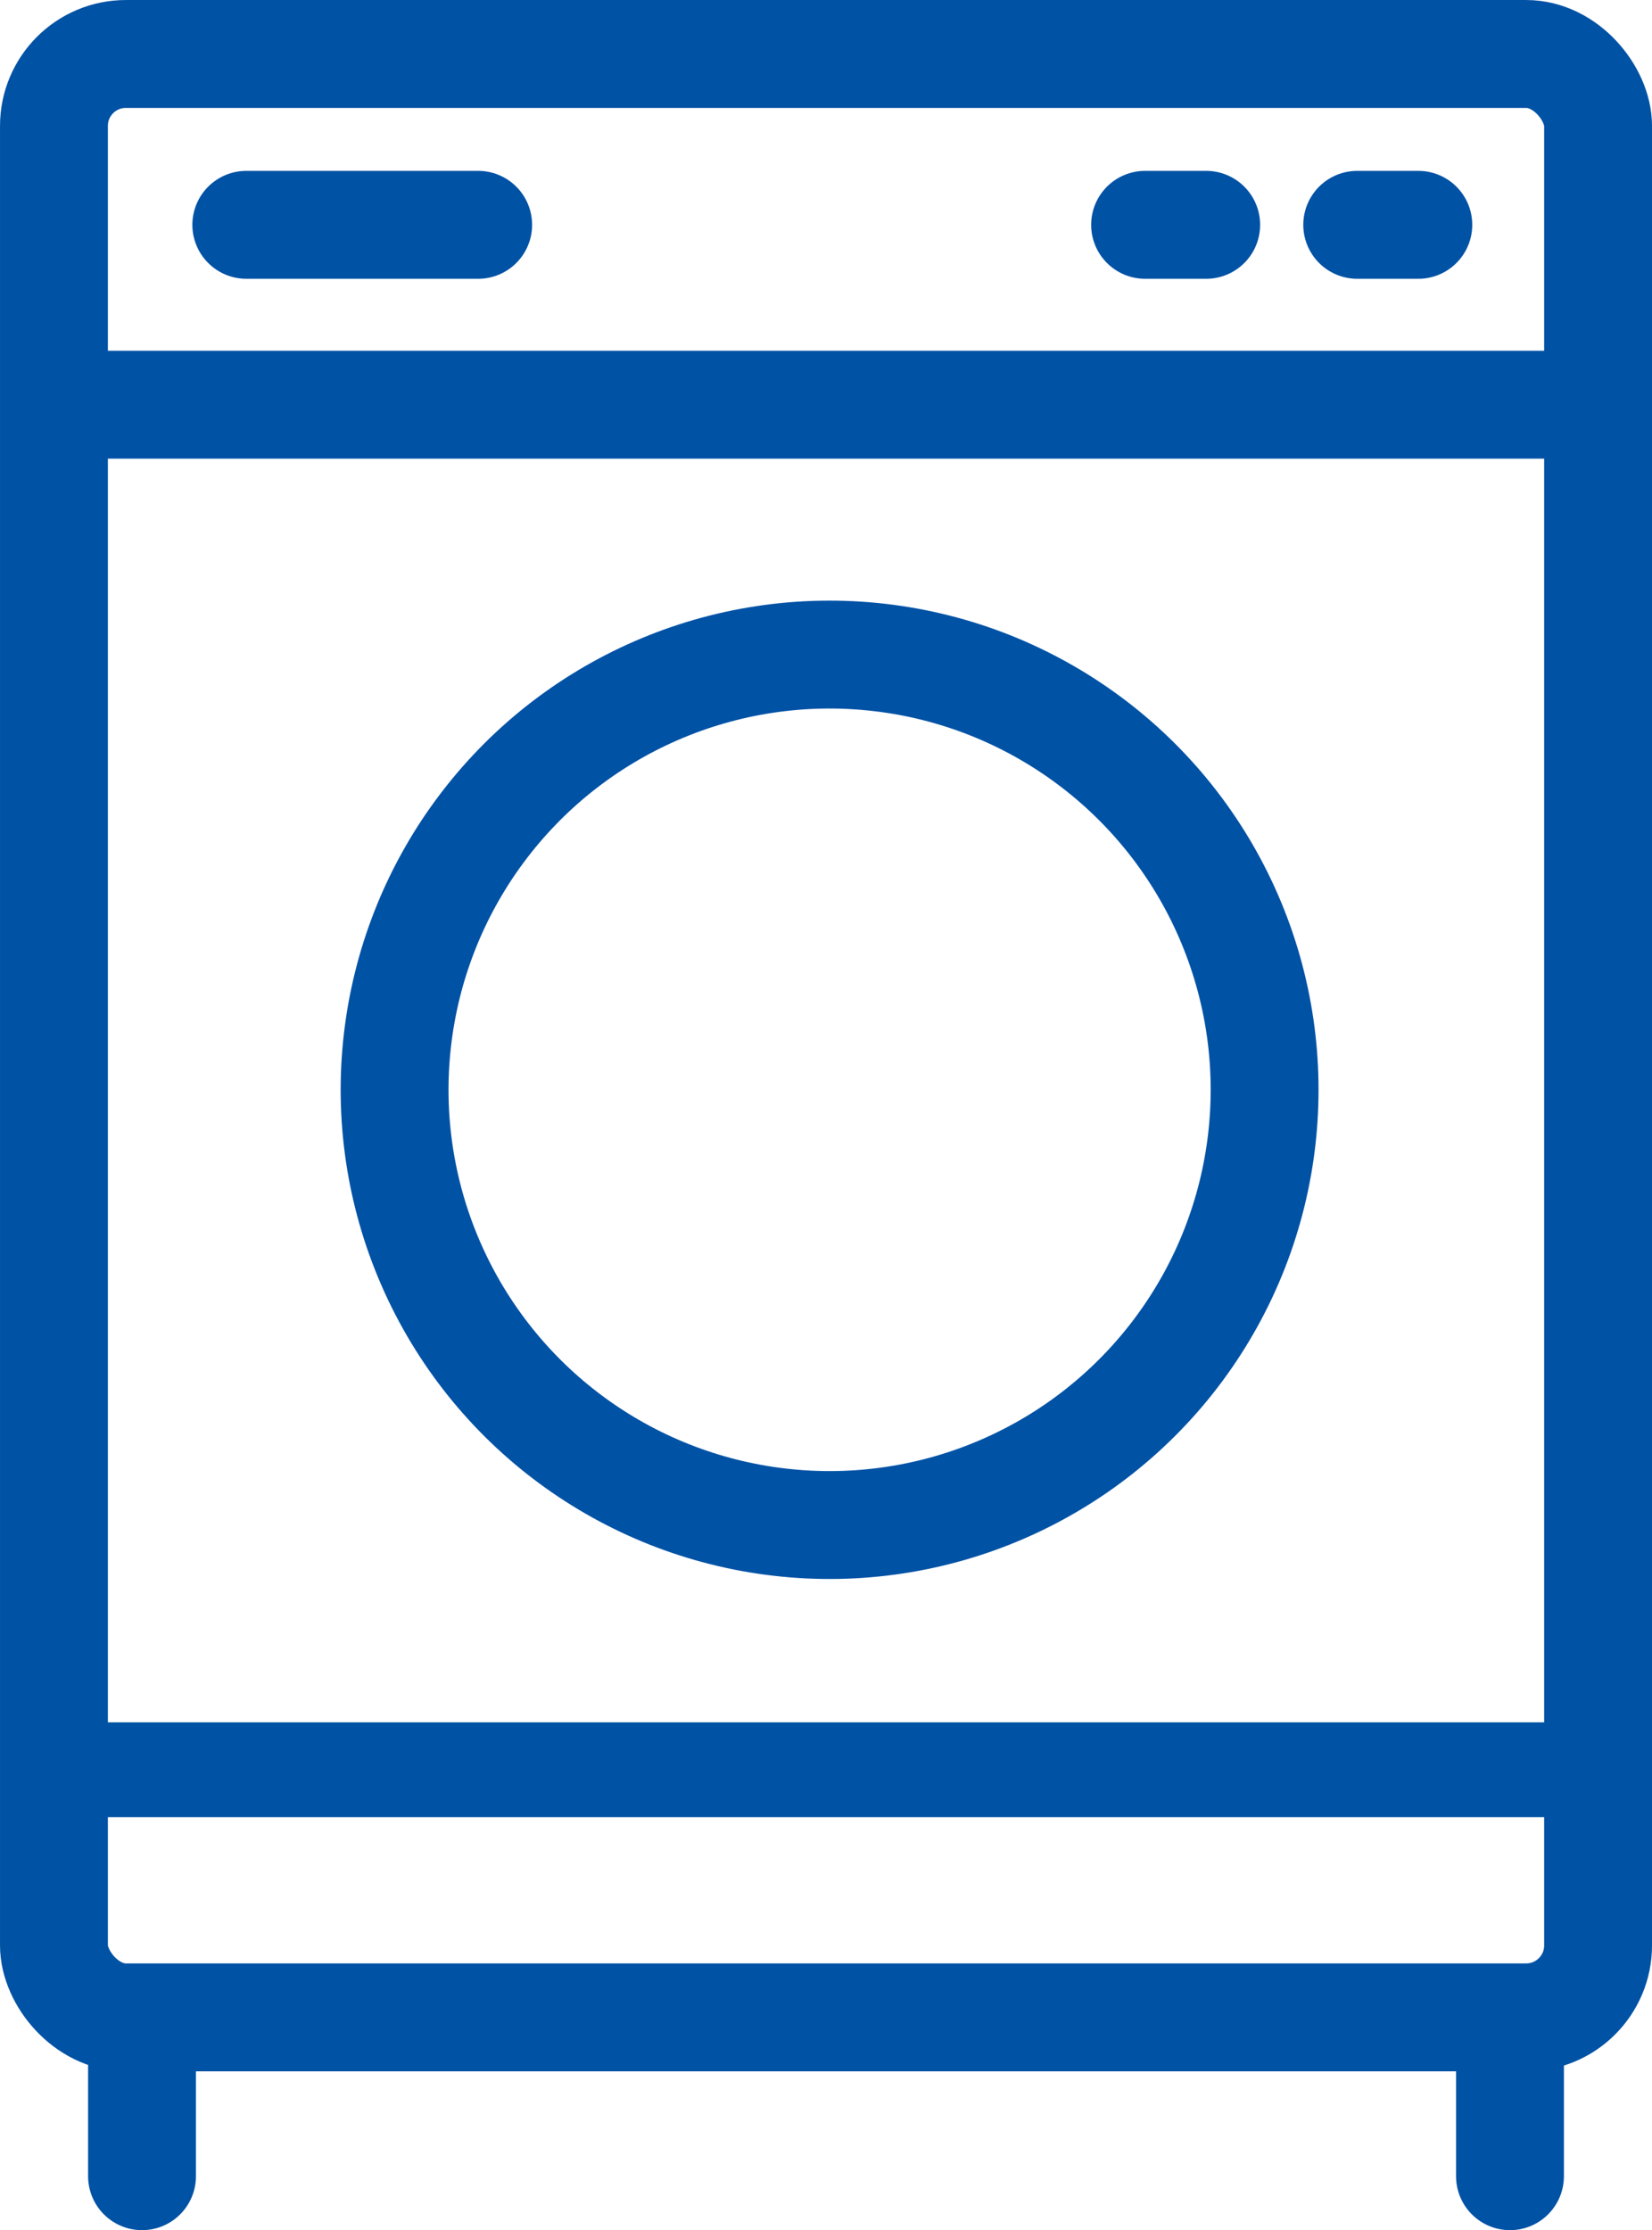
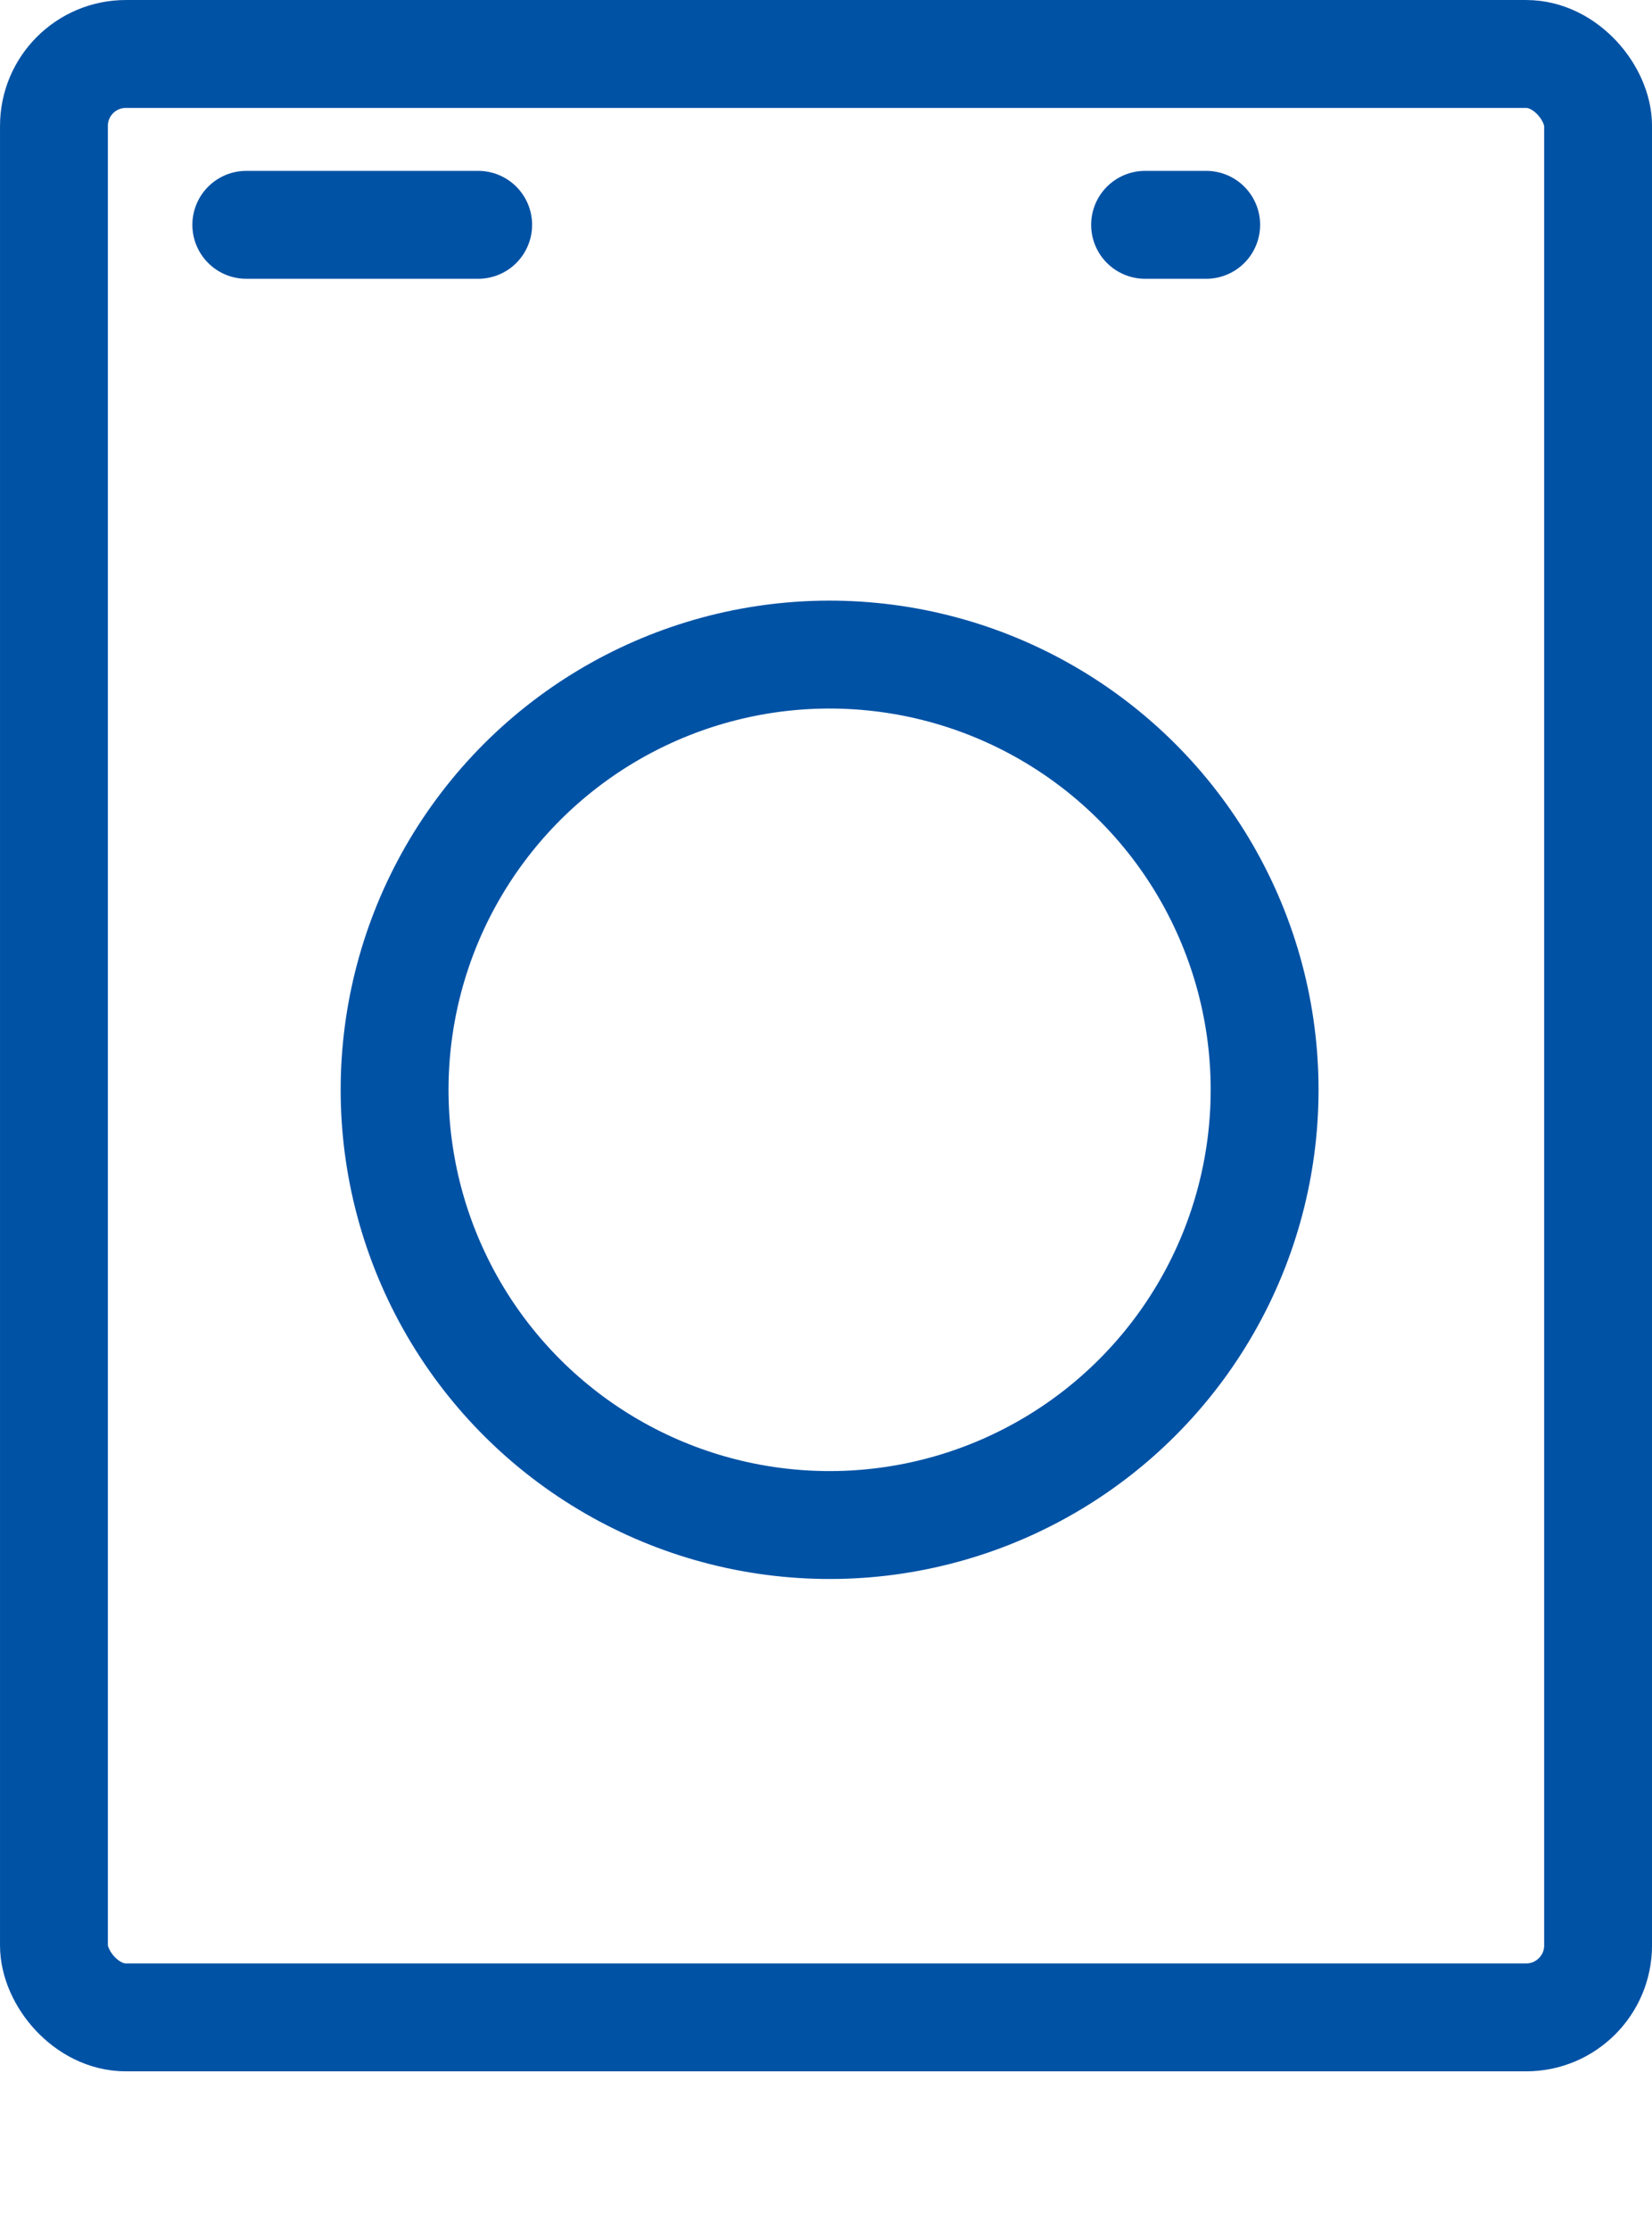
<svg xmlns="http://www.w3.org/2000/svg" width="55.799" height="75.289" viewBox="0 0 55.799 75.289">
  <g transform="translate(1.822 1.822)">
    <rect width="52.156" height="66.284" rx="2.429" fill="none" stroke="#0052a5" stroke-linecap="round" stroke-linejoin="round" stroke-width="3.643" />
-     <line x2="50.698" transform="translate(0.729 11.84)" fill="none" stroke="#0052a5" stroke-linecap="round" stroke-linejoin="round" stroke-width="3.643" />
-     <line x2="50.698" transform="translate(0.729 57.924)" fill="none" stroke="#0052a5" stroke-linecap="round" stroke-linejoin="round" stroke-width="3.2" />
    <circle cx="14.693" cy="14.693" r="14.693" transform="translate(6.866 27.354) rotate(-23.5)" fill="none" stroke="#0052a5" stroke-linecap="round" stroke-linejoin="round" stroke-width="3.643" />
    <g transform="translate(2.975 66.424)">
-       <line y2="5.222" fill="none" stroke="#0052a5" stroke-linecap="round" stroke-linejoin="round" stroke-width="3.643" />
-       <line y2="5.222" transform="translate(46.205)" fill="none" stroke="#0052a5" stroke-linecap="round" stroke-linejoin="round" stroke-width="3.643" />
-     </g>
+       </g>
    <line x2="7.832" transform="translate(6.497 5.768)" fill="none" stroke="#0052a5" stroke-linecap="round" stroke-linejoin="round" stroke-width="3.643" />
-     <line x2="2.064" transform="translate(44.02 5.768)" fill="none" stroke="#0052a5" stroke-linecap="round" stroke-linejoin="round" stroke-width="3.643" />
    <line x2="2.064" transform="translate(36.855 5.768)" fill="none" stroke="#0052a5" stroke-linecap="round" stroke-linejoin="round" stroke-width="3.643" />
  </g>
</svg>